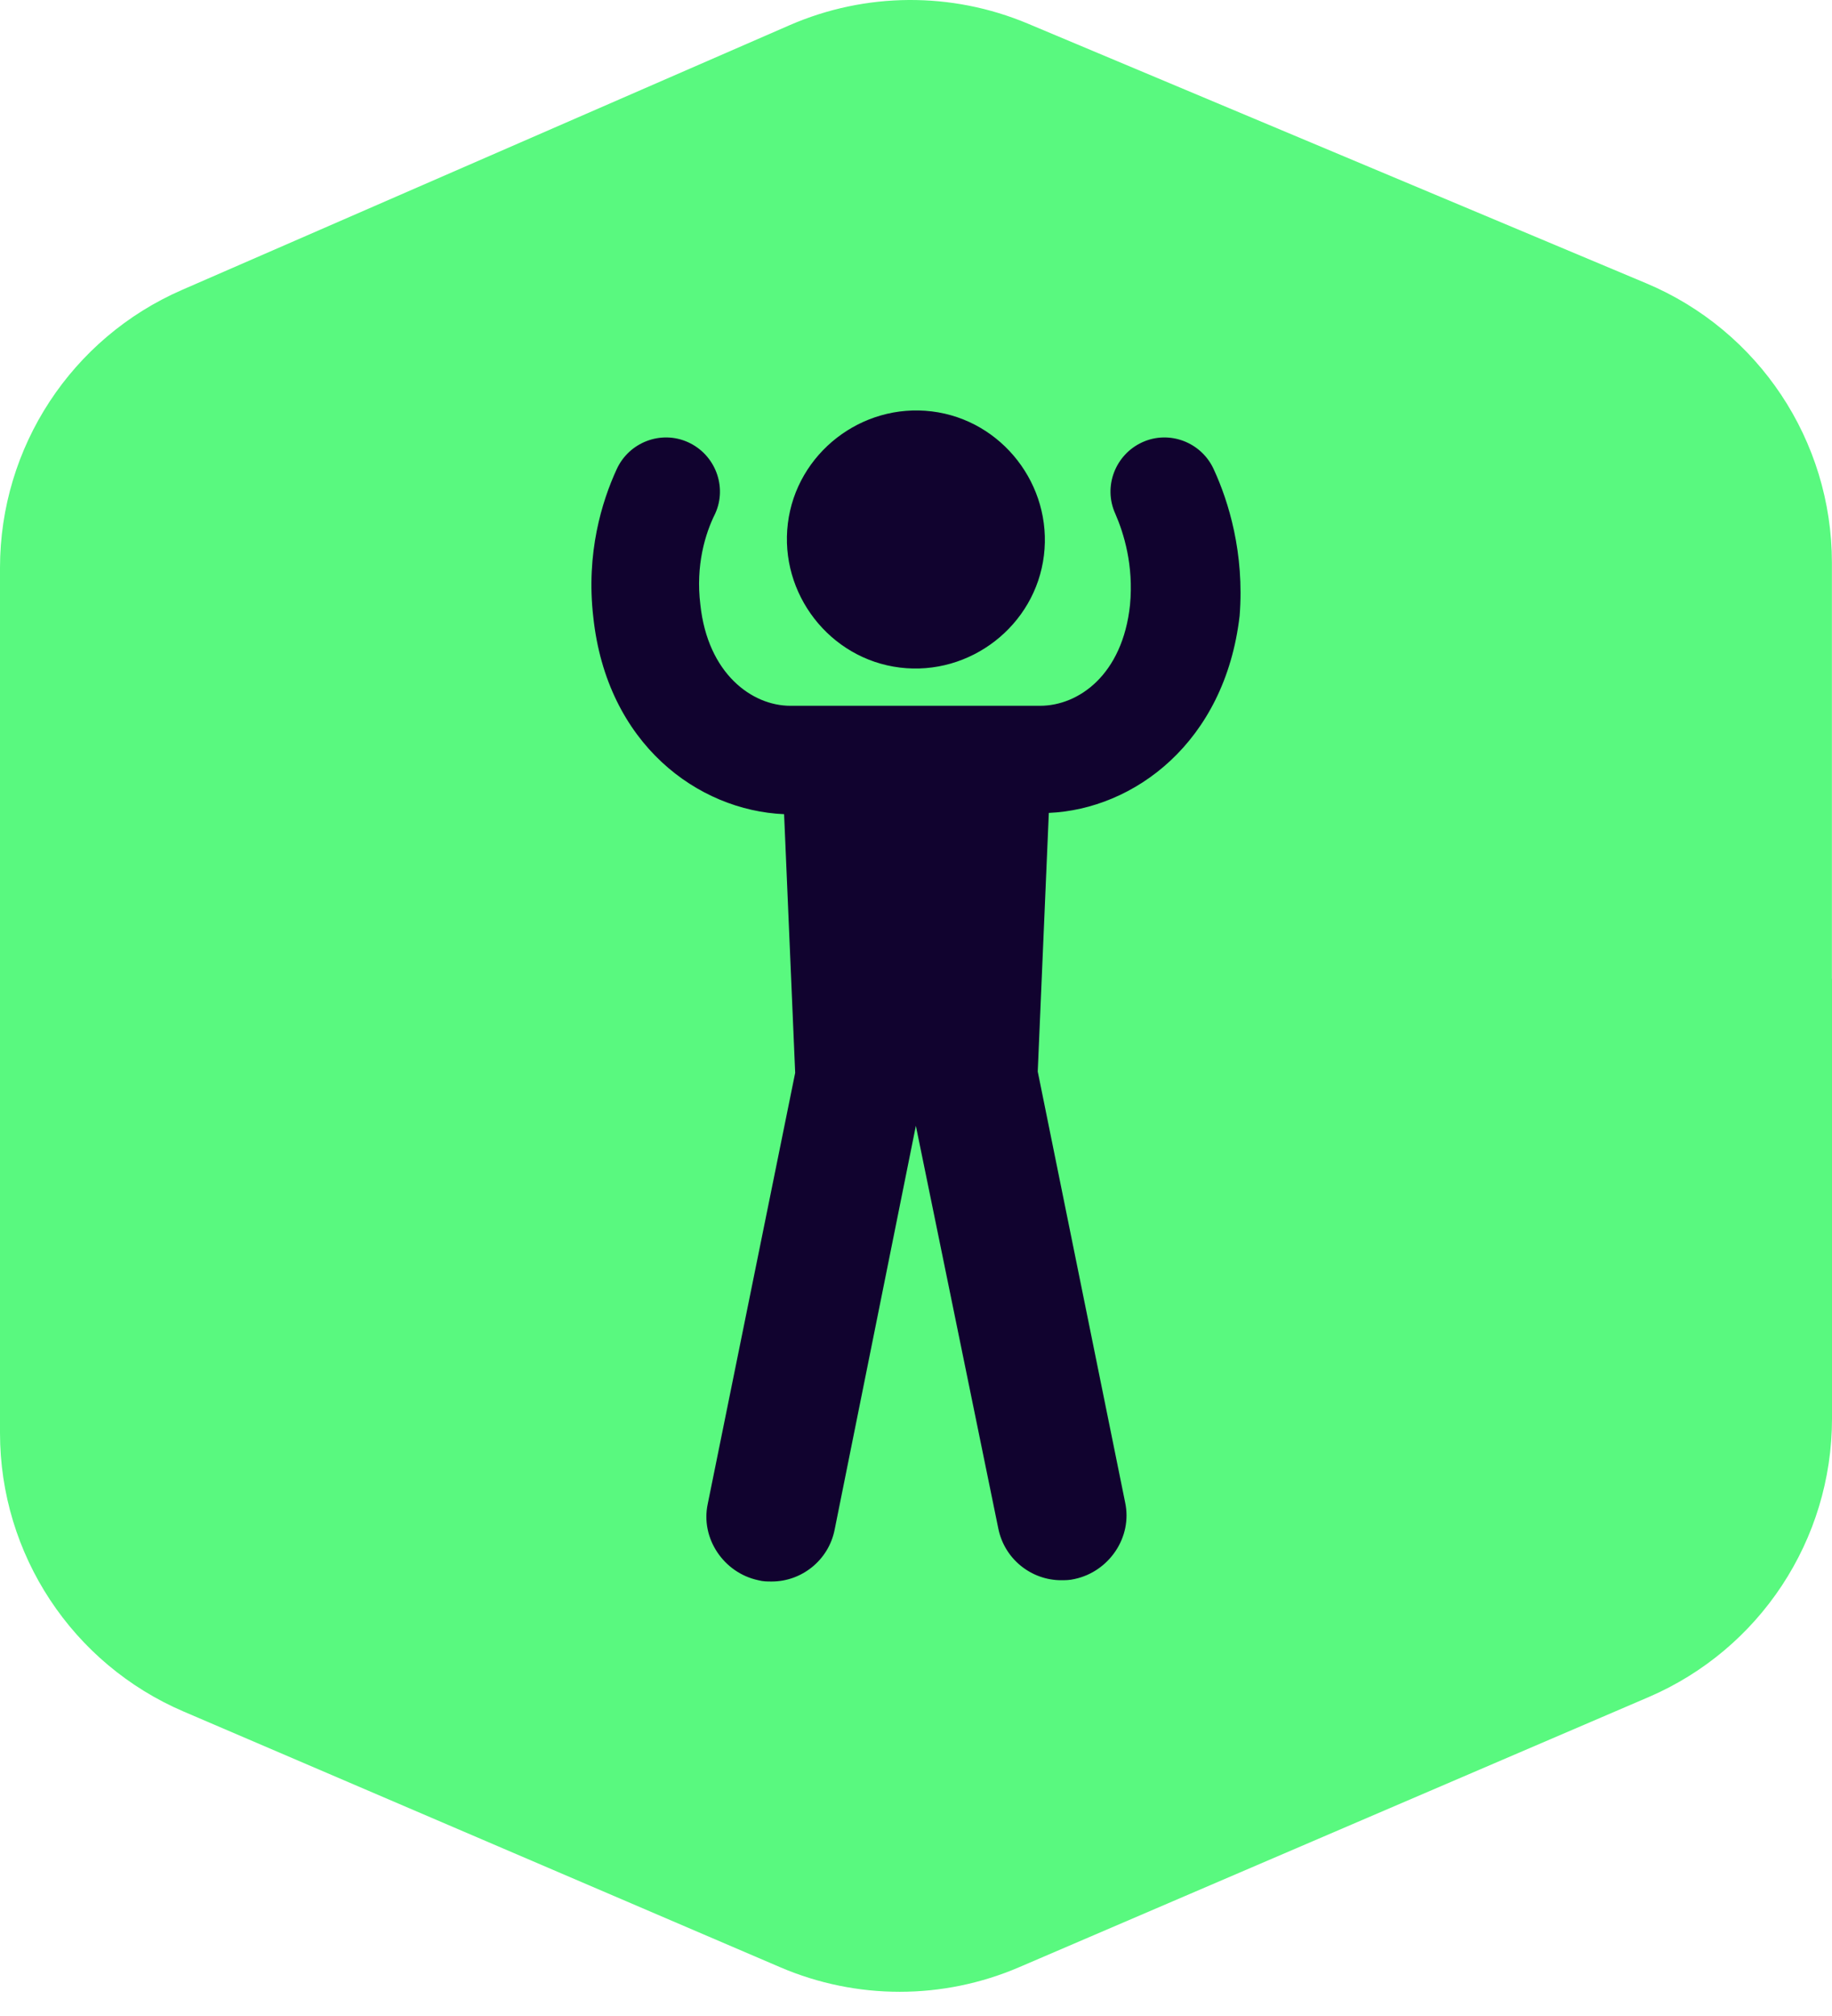
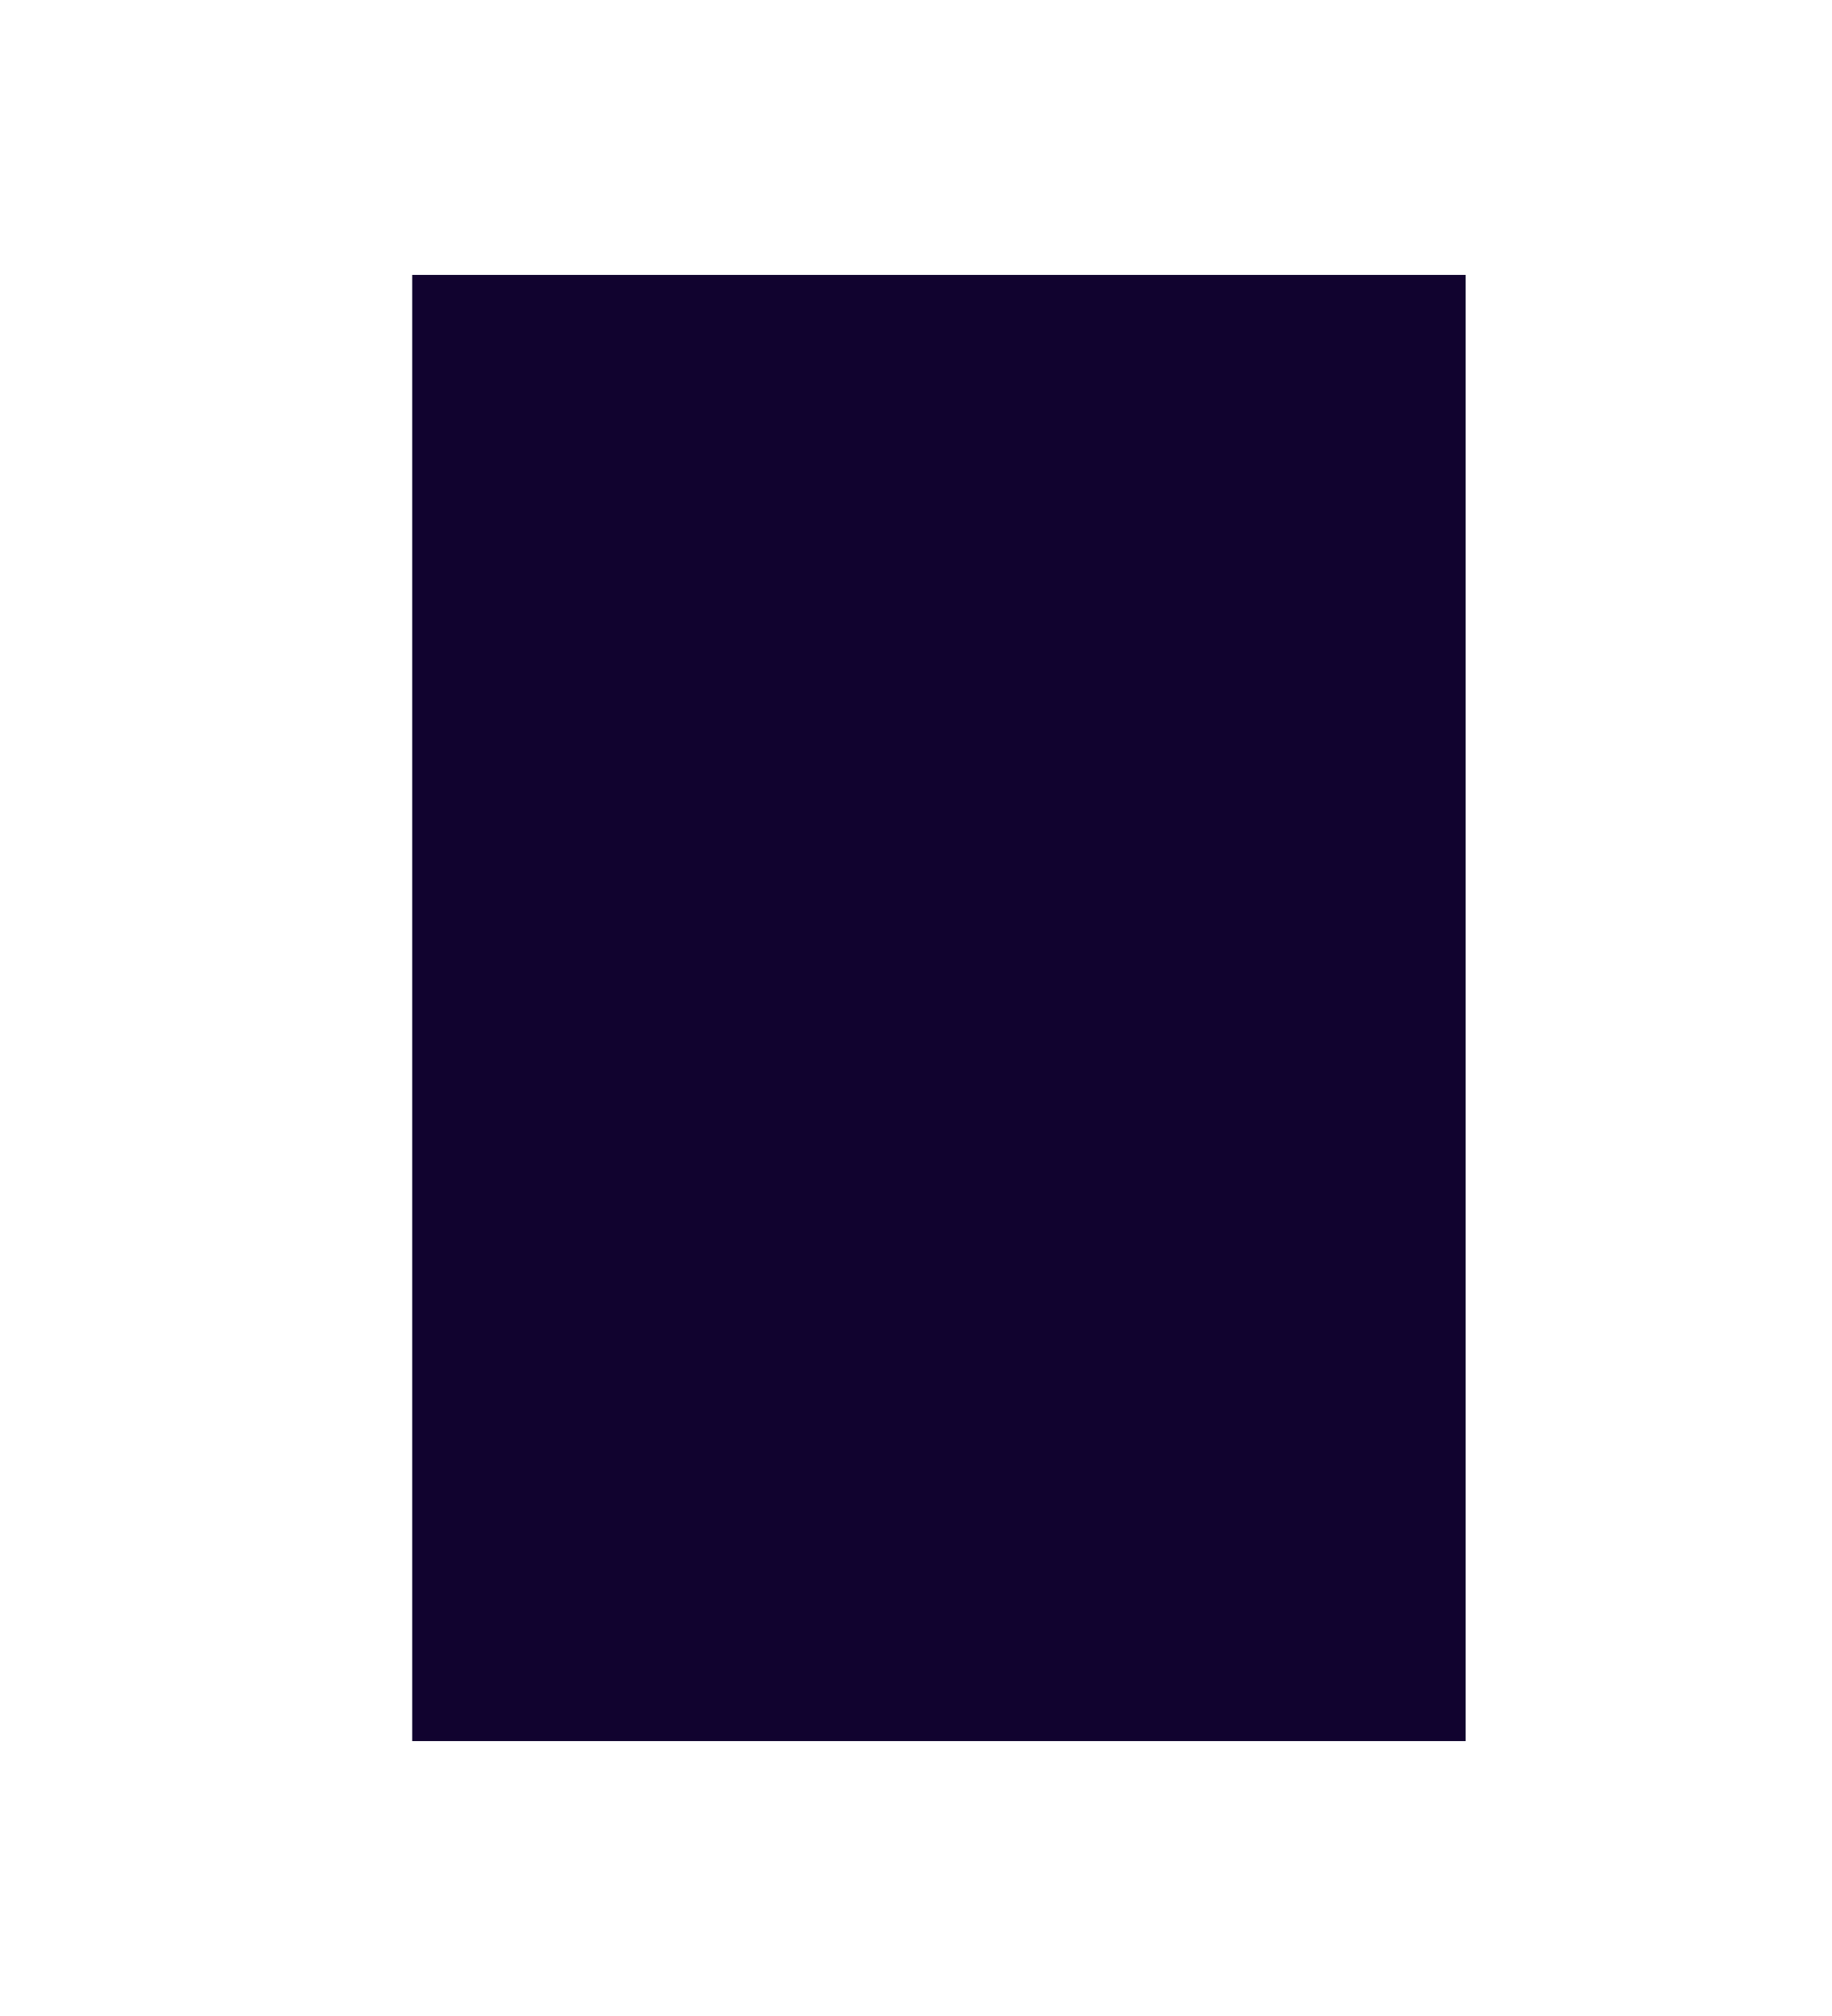
<svg xmlns="http://www.w3.org/2000/svg" width="40" height="44" viewBox="0 0 40 44" fill="none">
  <rect x="9" y="6" width="23" height="32" fill="#11032F" />
-   <path fill-rule="evenodd" clip-rule="evenodd" d="M0 31.276C0 33.922 1.577 36.313 4.009 37.355L17.038 42.937C18.702 43.65 20.586 43.65 22.25 42.936L35.993 37.041C38.424 35.998 40 33.607 40 30.962V21.364L39.999 21.363L39.998 21.362V12.281C39.998 9.618 38.4 7.214 35.944 6.183L22.44 0.515C20.775 -0.184 18.896 -0.171 17.24 0.55L3.973 6.328C1.56 7.379 0 9.76 0 12.392V31.276ZM19.648 14.57C21.18 14.758 22.605 13.657 22.793 12.124C22.981 10.592 21.88 9.167 20.346 8.979C18.814 8.791 17.39 9.892 17.202 11.425C17.014 12.957 18.116 14.382 19.648 14.57ZM26.501 10.243C26.233 9.652 25.533 9.383 24.942 9.652C24.351 9.921 24.082 10.62 24.351 11.211C24.539 11.642 24.754 12.34 24.673 13.2C24.512 14.732 23.545 15.404 22.711 15.404H17.255C16.421 15.404 15.454 14.705 15.292 13.2C15.185 12.34 15.399 11.641 15.615 11.211C15.884 10.62 15.615 9.921 15.024 9.652C14.432 9.383 13.733 9.652 13.464 10.243C13.142 10.943 12.792 12.071 12.954 13.469C13.25 16.238 15.239 17.689 17.12 17.77L17.362 23.415L15.453 32.823C15.291 33.576 15.803 34.329 16.556 34.489C16.663 34.517 16.744 34.517 16.852 34.517C17.496 34.517 18.089 34.06 18.223 33.388L19.997 24.571L21.797 33.36C21.932 34.032 22.523 34.489 23.169 34.489C23.25 34.489 23.357 34.489 23.465 34.462C24.218 34.3 24.728 33.548 24.567 32.795L22.658 23.387L22.9 17.742C24.754 17.662 26.744 16.21 27.066 13.441C27.174 12.071 26.824 10.941 26.501 10.243Z" fill="#59F97F" />
</svg>